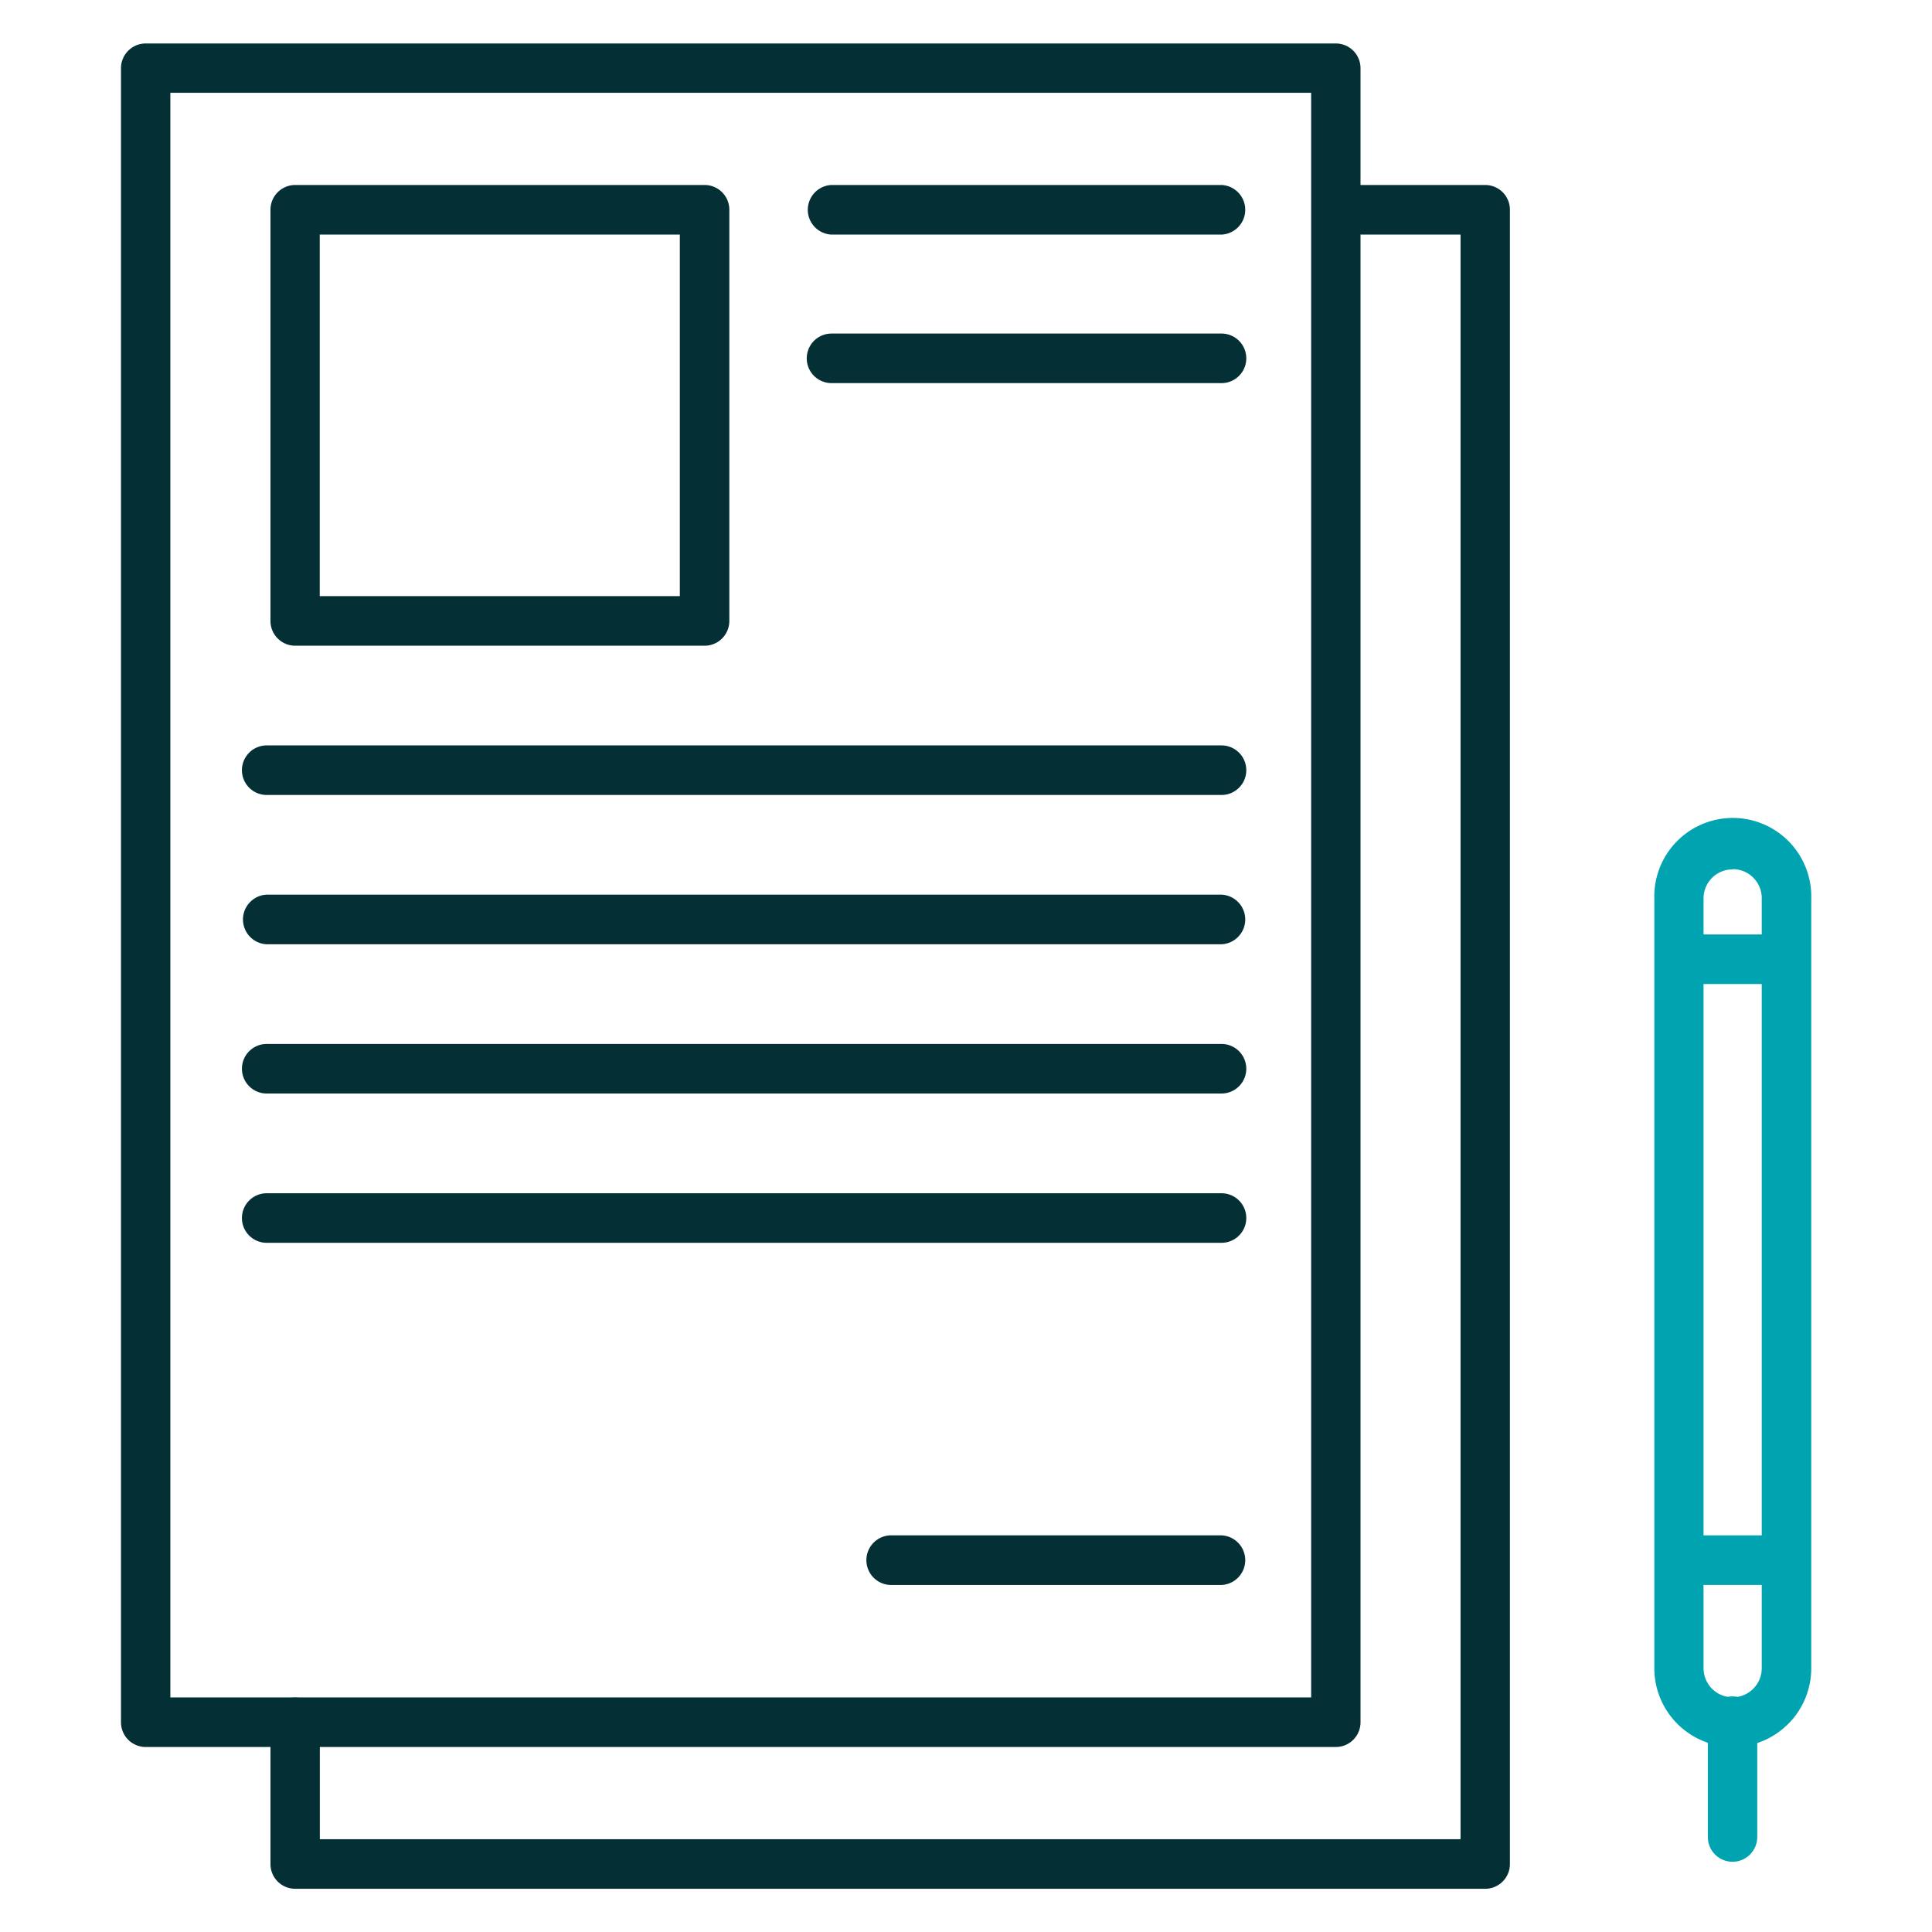
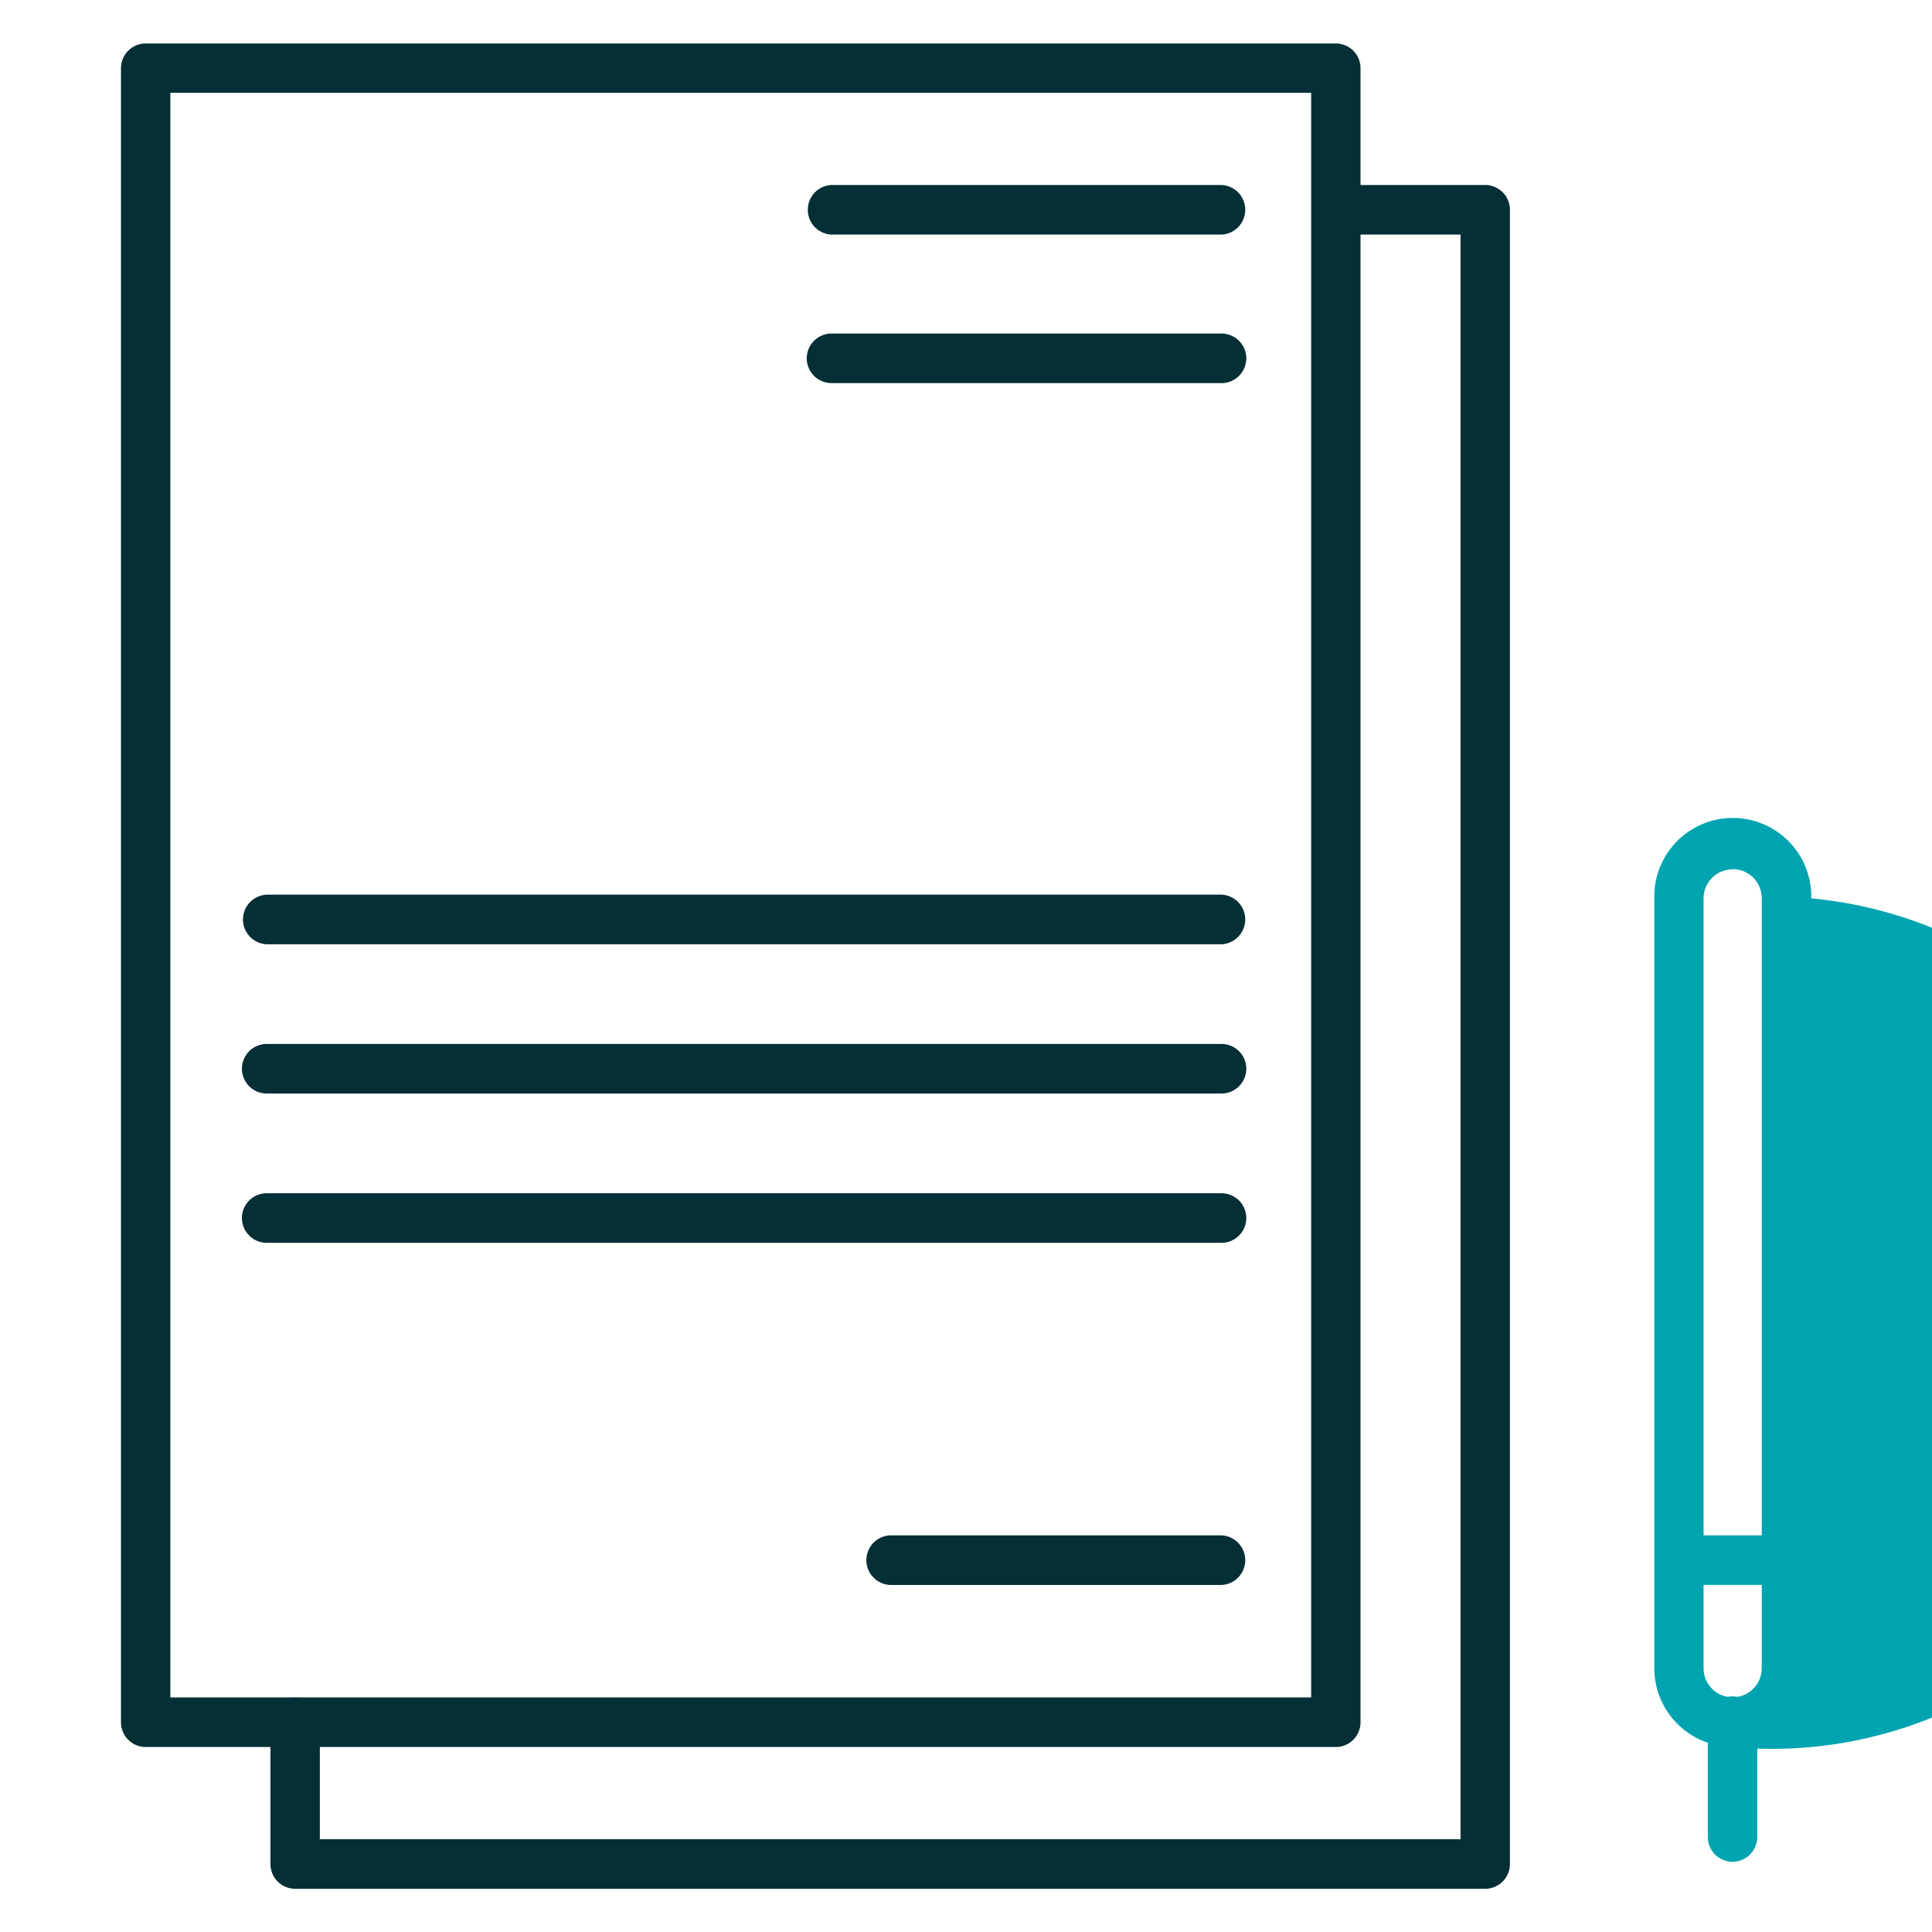
<svg xmlns="http://www.w3.org/2000/svg" id="Layer_1" data-name="Layer 1" viewBox="0 0 400 400">
  <defs>
    <style>.cls-1{fill:#032f35;}.cls-2{fill:#00a4b0;}</style>
  </defs>
  <path class="cls-1" d="M35.27,351.43H271.46V19.21H35.27Zm241.3,10.27H30.16a5.12,5.12,0,0,1-5.11-5.13V14.08A5.12,5.12,0,0,1,30.16,9H276.57a5.12,5.12,0,0,1,5.11,5.13V356.57a5.12,5.12,0,0,1-5.11,5.13" />
  <path class="cls-1" d="M307.5,391.05H61.09A5.11,5.11,0,0,1,56,385.92V356.57a5.11,5.11,0,1,1,10.22,0v24.22H302.39V48.57H277.1a5.14,5.14,0,0,1,0-10.27h30.4a5.12,5.12,0,0,1,5.11,5.13V385.92a5.12,5.12,0,0,1-5.11,5.13" />
-   <path class="cls-1" d="M66.2,123.42h74.55V48.57H66.2Zm79.66,10.27H61.09A5.12,5.12,0,0,1,56,128.55V43.43a5.12,5.12,0,0,1,5.11-5.13h84.77A5.12,5.12,0,0,1,151,43.43v85.12a5.13,5.13,0,0,1-5.11,5.14" />
-   <path class="cls-1" d="M252.9,164.59H55.22a5.13,5.13,0,0,1,0-10.26H252.9a5.13,5.13,0,0,1,0,10.26" />
  <path class="cls-1" d="M252.9,195.5H55.22a5.14,5.14,0,0,1,0-10.27H252.9a5.14,5.14,0,0,1,0,10.27" />
  <path class="cls-1" d="M252.9,226.4H55.22a5.13,5.13,0,0,1,0-10.26H252.9a5.13,5.13,0,0,1,0,10.26" />
  <path class="cls-1" d="M252.9,257.31H55.22a5.13,5.13,0,0,1,0-10.26H252.9a5.13,5.13,0,0,1,0,10.26" />
  <path class="cls-1" d="M252.9,328.15H184.29a5.14,5.14,0,0,1,0-10.27H252.9a5.14,5.14,0,0,1,0,10.27" />
  <path class="cls-1" d="M252.9,79.32H172.16a5.13,5.13,0,0,1,0-10.26H252.9a5.13,5.13,0,0,1,0,10.26" />
  <path class="cls-1" d="M252.9,48.57H172.16a5.14,5.14,0,0,1,0-10.27H252.9a5.14,5.14,0,0,1,0,10.27" />
-   <path class="cls-2" d="M358.7,180a6,6,0,0,0-6,6.05V345.38a6,6,0,1,0,12.05,0V186a6,6,0,0,0-6-6.05m0,181.73a16.3,16.3,0,0,1-16.24-16.32V186A16.25,16.25,0,1,1,375,186V345.38A16.3,16.3,0,0,1,358.7,361.7" />
+   <path class="cls-2" d="M358.7,180a6,6,0,0,0-6,6.05V345.38a6,6,0,1,0,12.05,0V186a6,6,0,0,0-6-6.05m0,181.73a16.3,16.3,0,0,1-16.24-16.32V186A16.25,16.25,0,1,1,375,186A16.3,16.3,0,0,1,358.7,361.7" />
  <rect class="cls-2" x="347.57" y="317.88" width="22.27" height="10.26" />
-   <rect class="cls-2" x="347.57" y="193.47" width="22.27" height="10.26" />
  <path class="cls-2" d="M358.7,385.46a5.12,5.12,0,0,1-5.11-5.13V356.57a5.12,5.12,0,1,1,10.23,0v23.76a5.13,5.13,0,0,1-5.12,5.13" />
</svg>